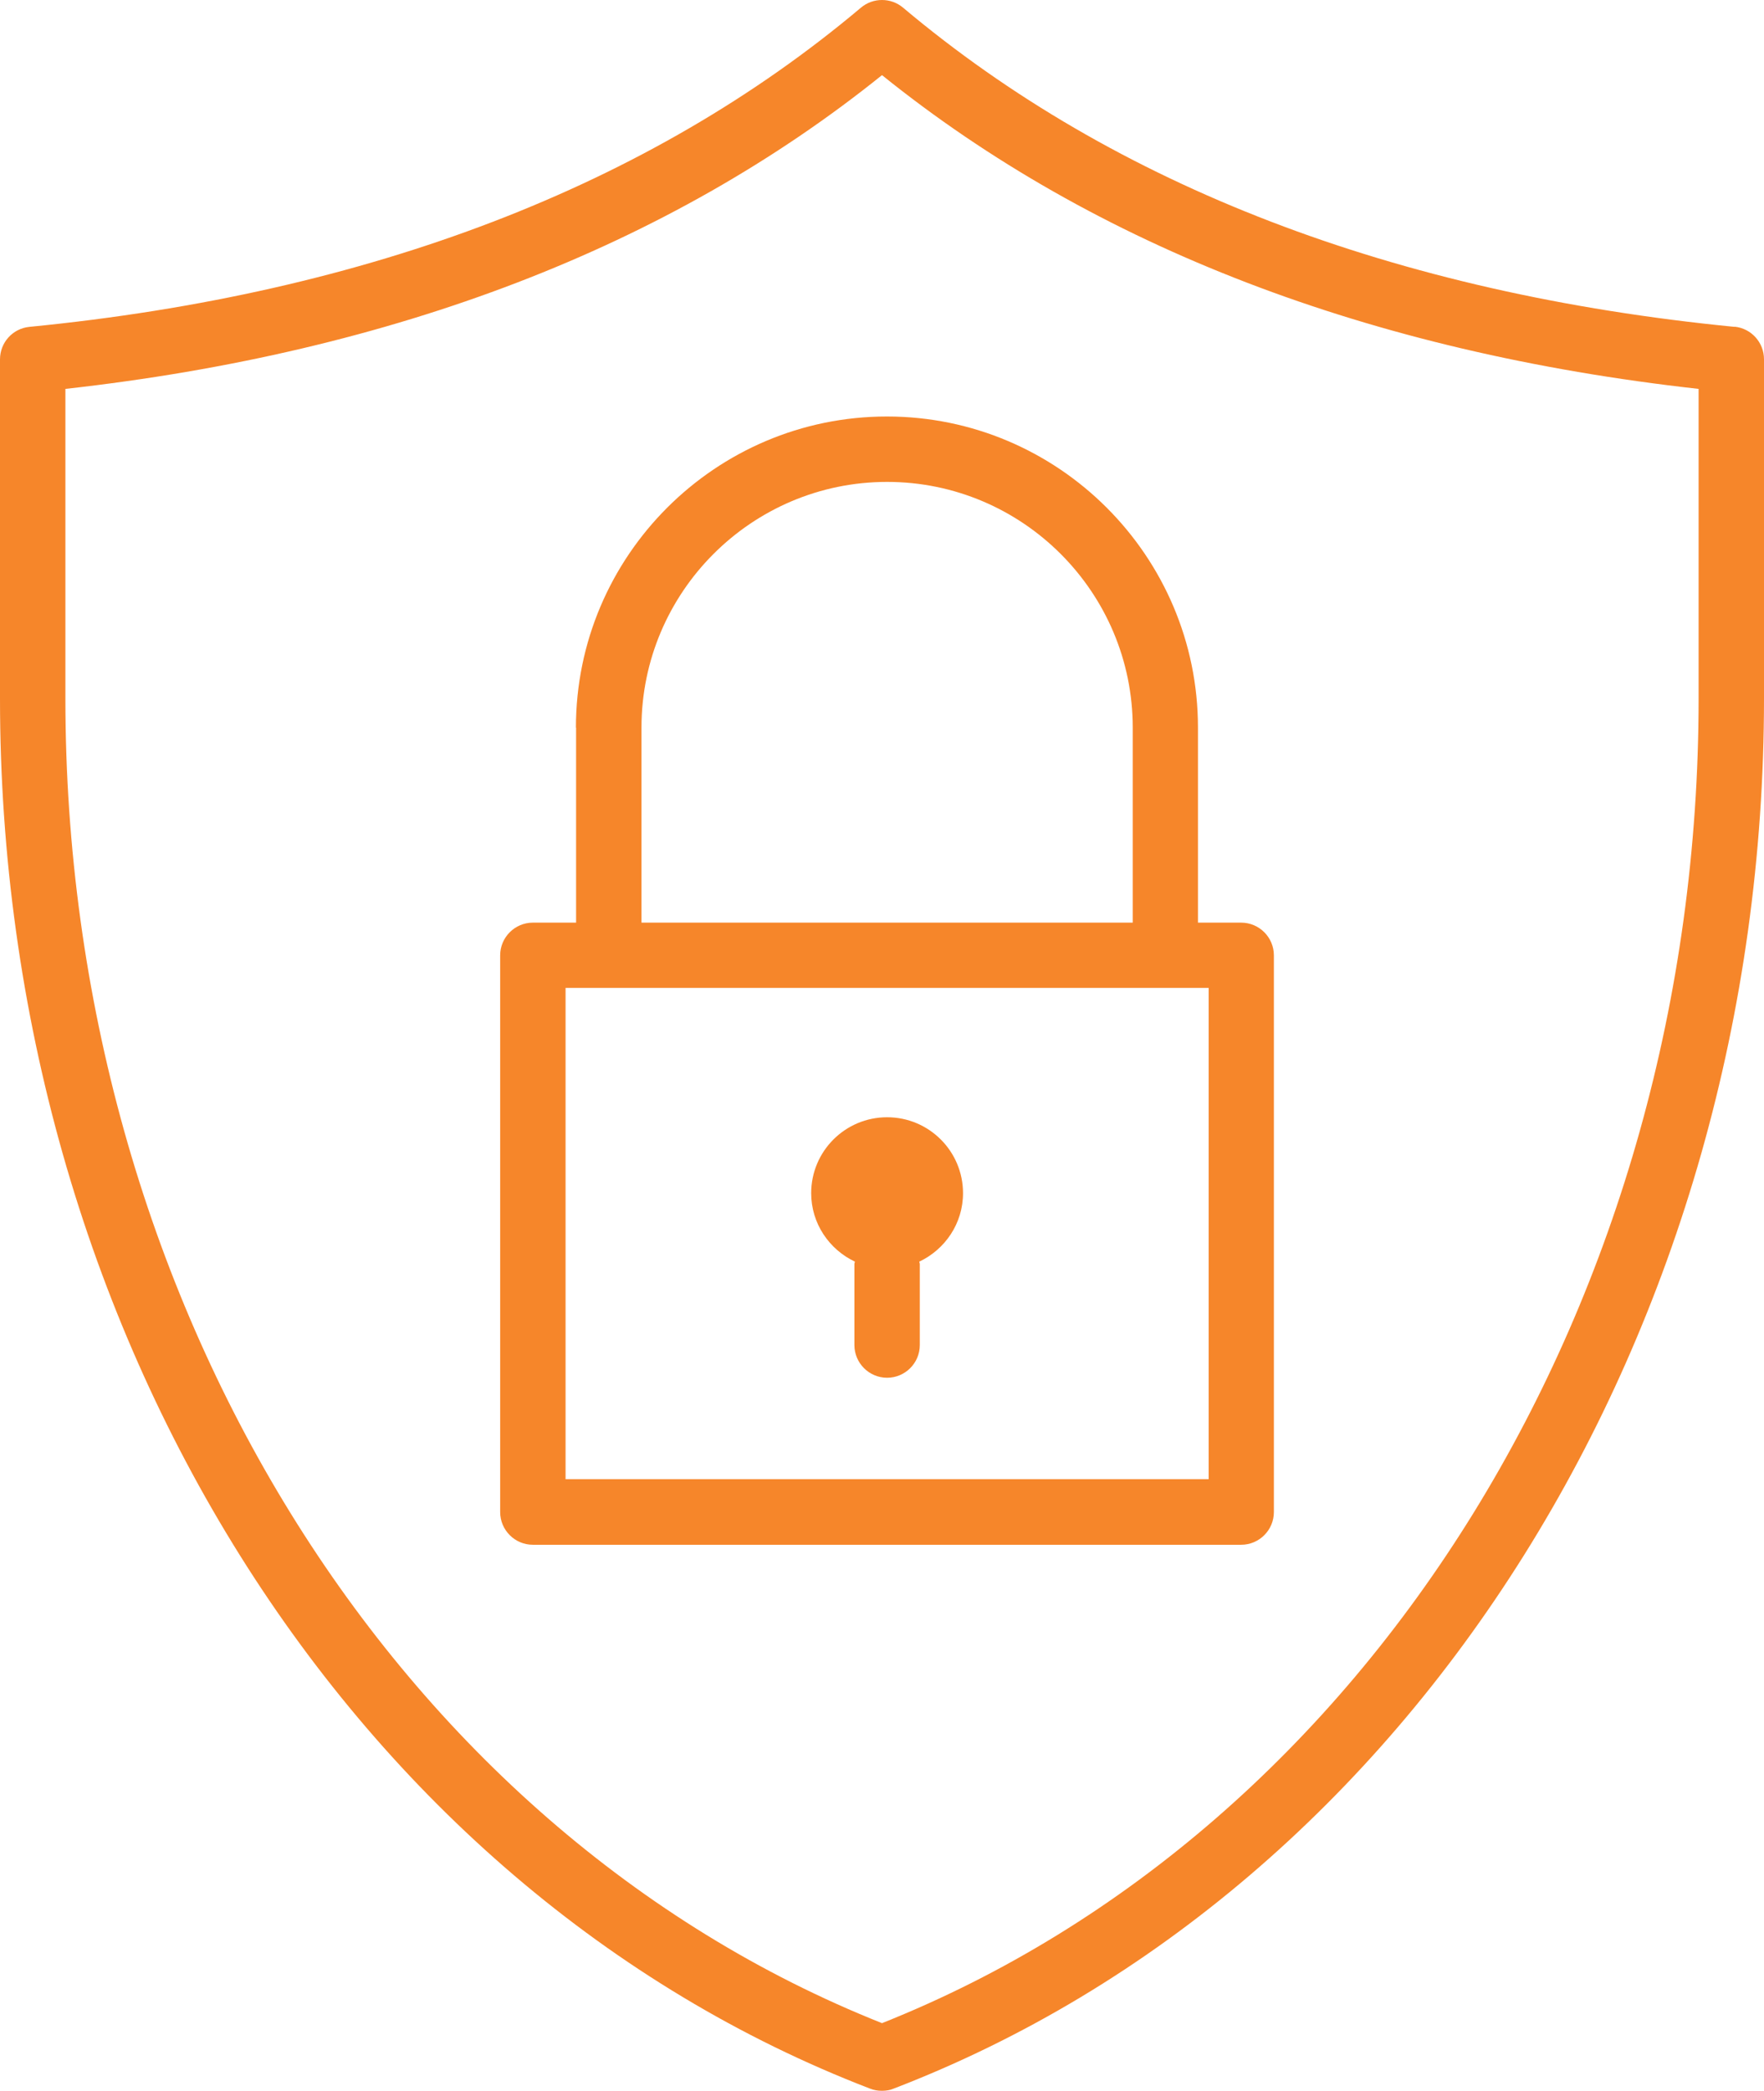
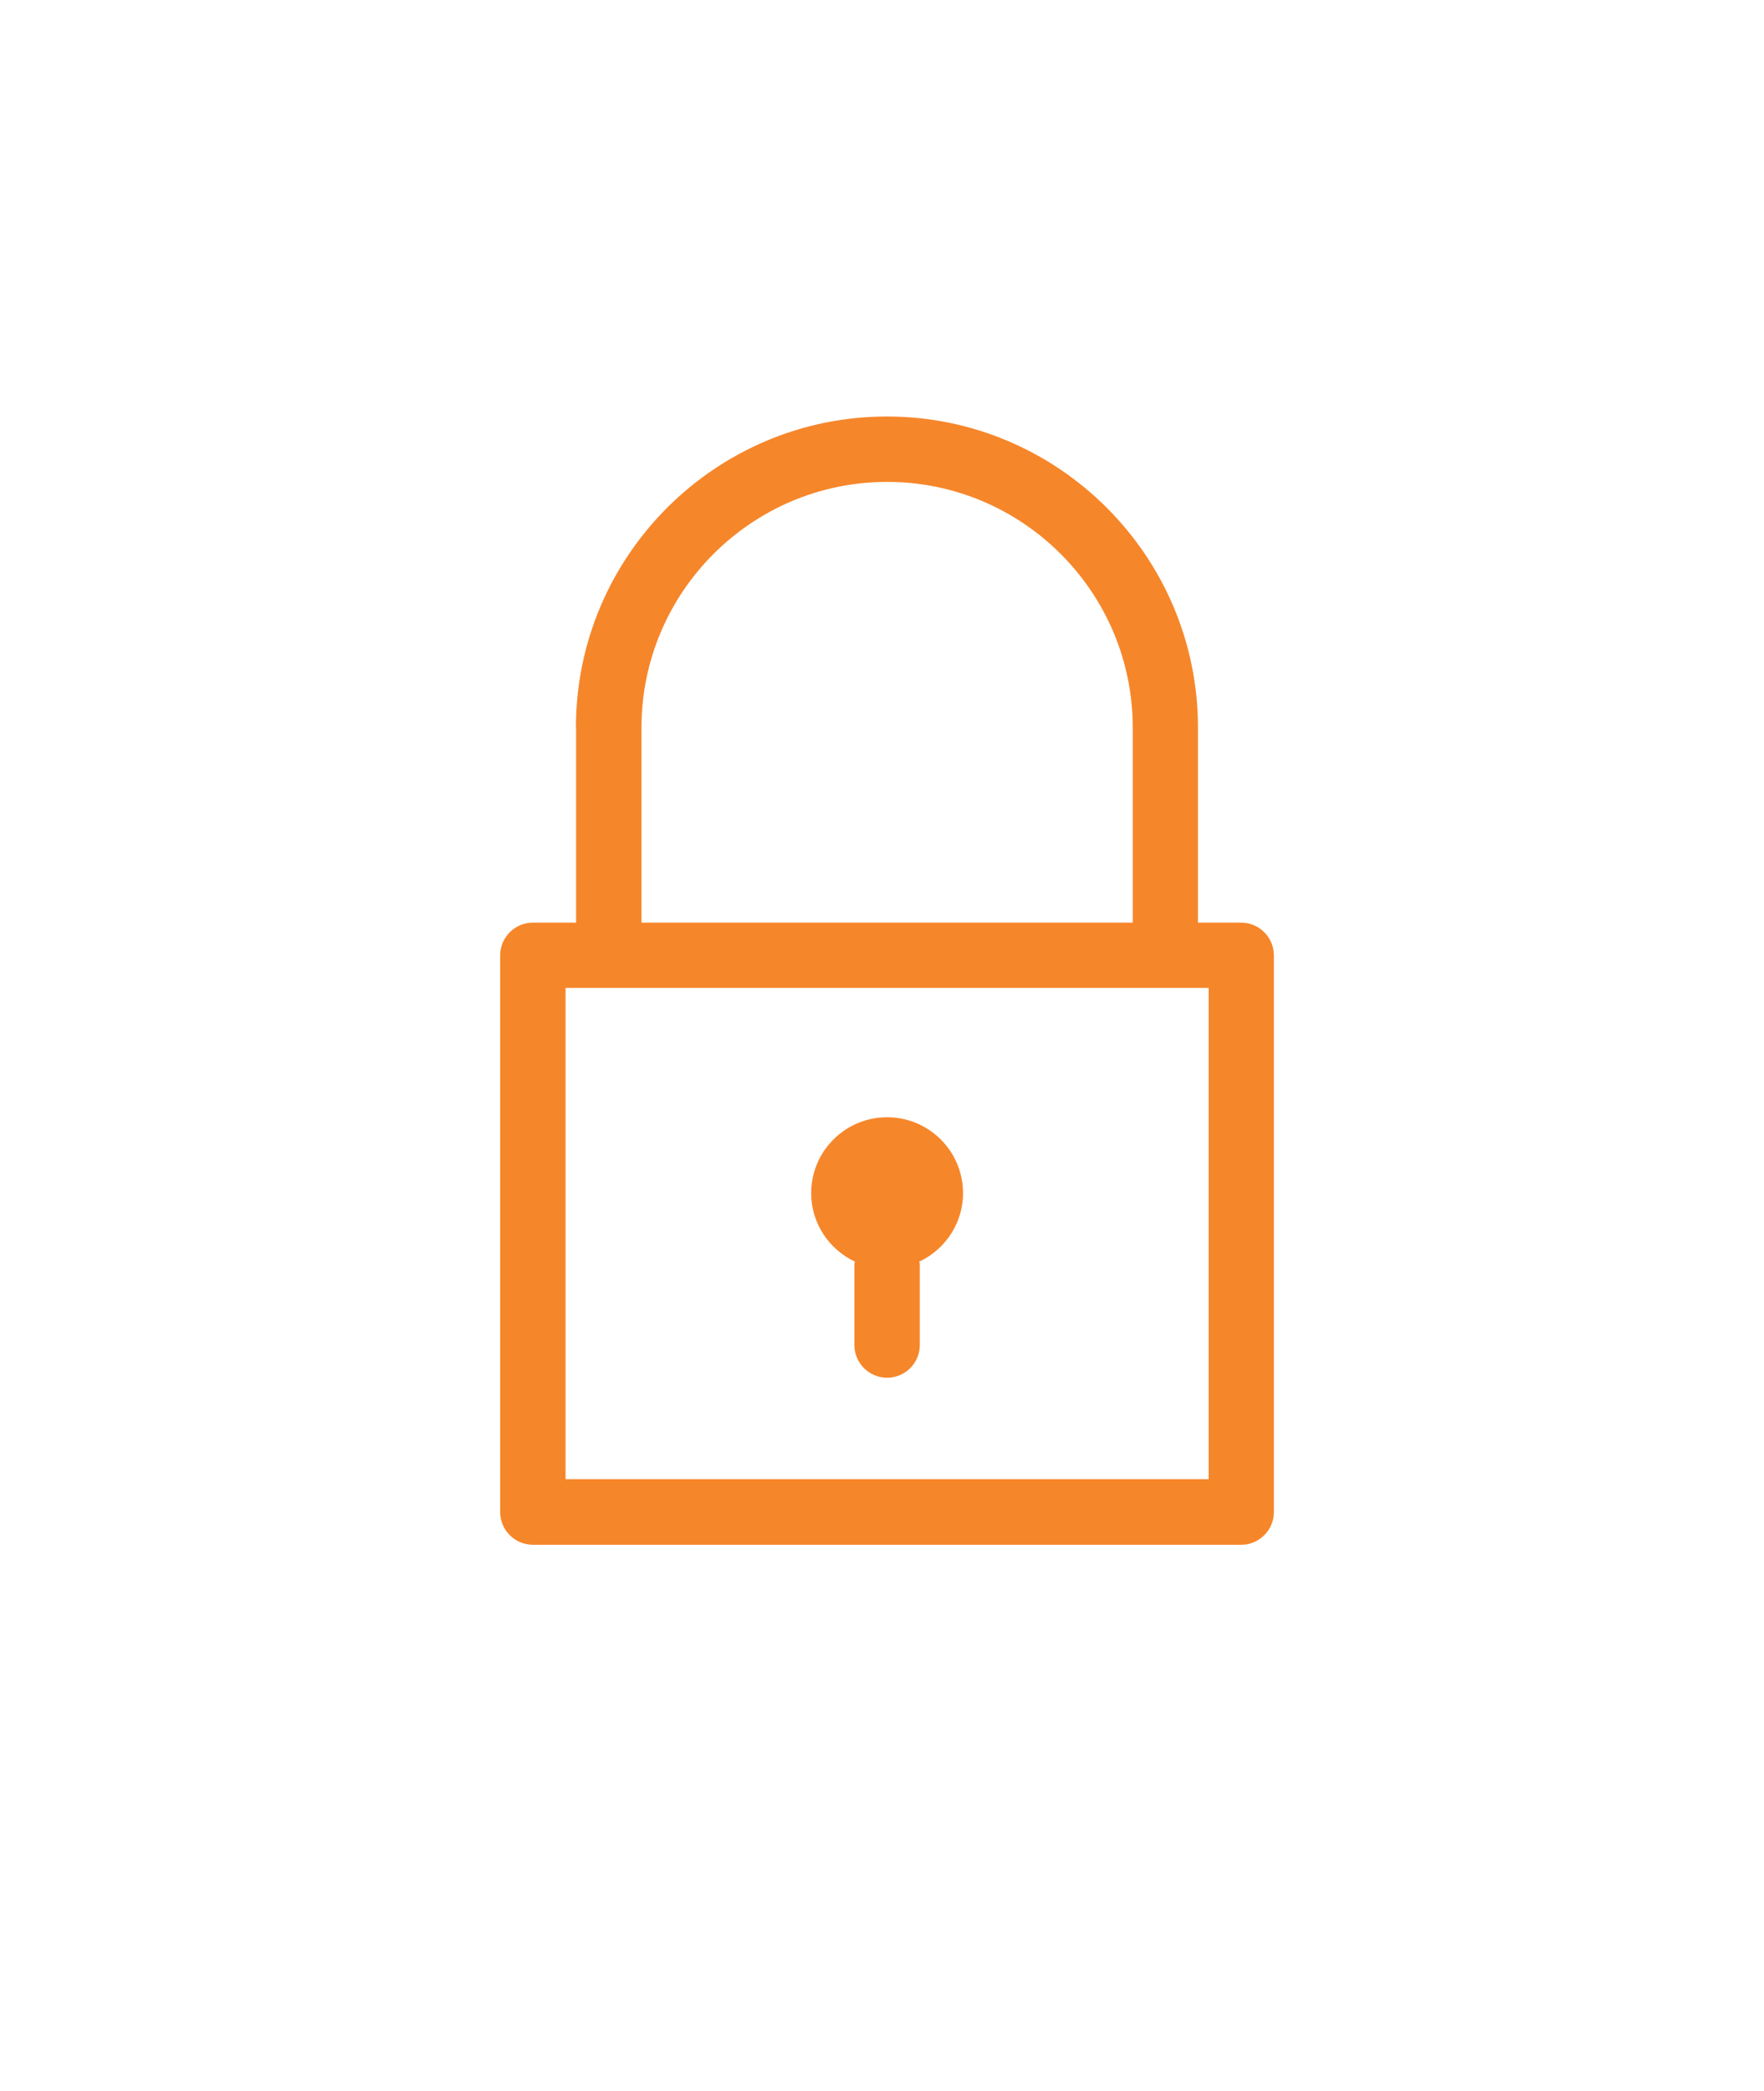
<svg xmlns="http://www.w3.org/2000/svg" id="Layer_2" viewBox="0 0 110.6 131.08">
  <defs>
    <style> .cls-1 { fill: #f6862a; } </style>
  </defs>
  <g id="Layer_1-2" data-name="Layer_1">
    <g>
-       <path class="cls-1" d="M108.75,20.49c-21.3-2.09-38.84-8.83-52.13-20.01-.76-.64-1.88-.64-2.64,0C40.69,11.67,23.15,18.4,1.85,20.49c-1.05.1-1.85.98-1.85,2.04v21.26c0,39.58,21.93,74.6,54.54,87.14.24.1.5.14.76.14s.5-.04.74-.14c32.63-12.55,54.56-47.58,54.56-87.15v-21.26c0-1.05-.8-1.94-1.85-2.04ZM106.5,43.79c0,37.58-20.53,70.83-51.2,83.04C24.64,114.64,4.1,81.38,4.1,43.79v-19.41c20.63-2.3,37.84-8.92,51.2-19.67,13.36,10.76,30.57,17.37,51.2,19.67v19.41Z" />
      <path class="cls-1" d="M36.12,45.61v12.23h-2.71c-1.13,0-2.05.92-2.05,2.05v34.9c0,1.13.92,2.05,2.05,2.05h44.41c1.13,0,2.05-.92,2.05-2.05v-34.9c0-1.13-.92-2.05-2.05-2.05h-2.71v-12.23c0-10.75-8.75-19.5-19.5-19.5s-19.5,8.75-19.5,19.5ZM75.78,92.73h-40.32v-30.8h40.32v30.8ZM55.62,30.21c8.49,0,15.4,6.91,15.4,15.4v12.23h-30.8v-12.23c0-8.49,6.91-15.4,15.4-15.4Z" />
      <path class="cls-1" d="M55.62,70.04c-2.63,0-4.76,2.13-4.76,4.76,0,1.9,1.13,3.53,2.74,4.29,0,.05-.03.09-.03.15v5.08c0,1.13.92,2.05,2.05,2.05s2.05-.92,2.05-2.05v-5.08c0-.05-.03-.1-.03-.15,1.61-.76,2.74-2.39,2.74-4.29,0-2.63-2.13-4.76-4.76-4.76Z" />
    </g>
  </g>
</svg>